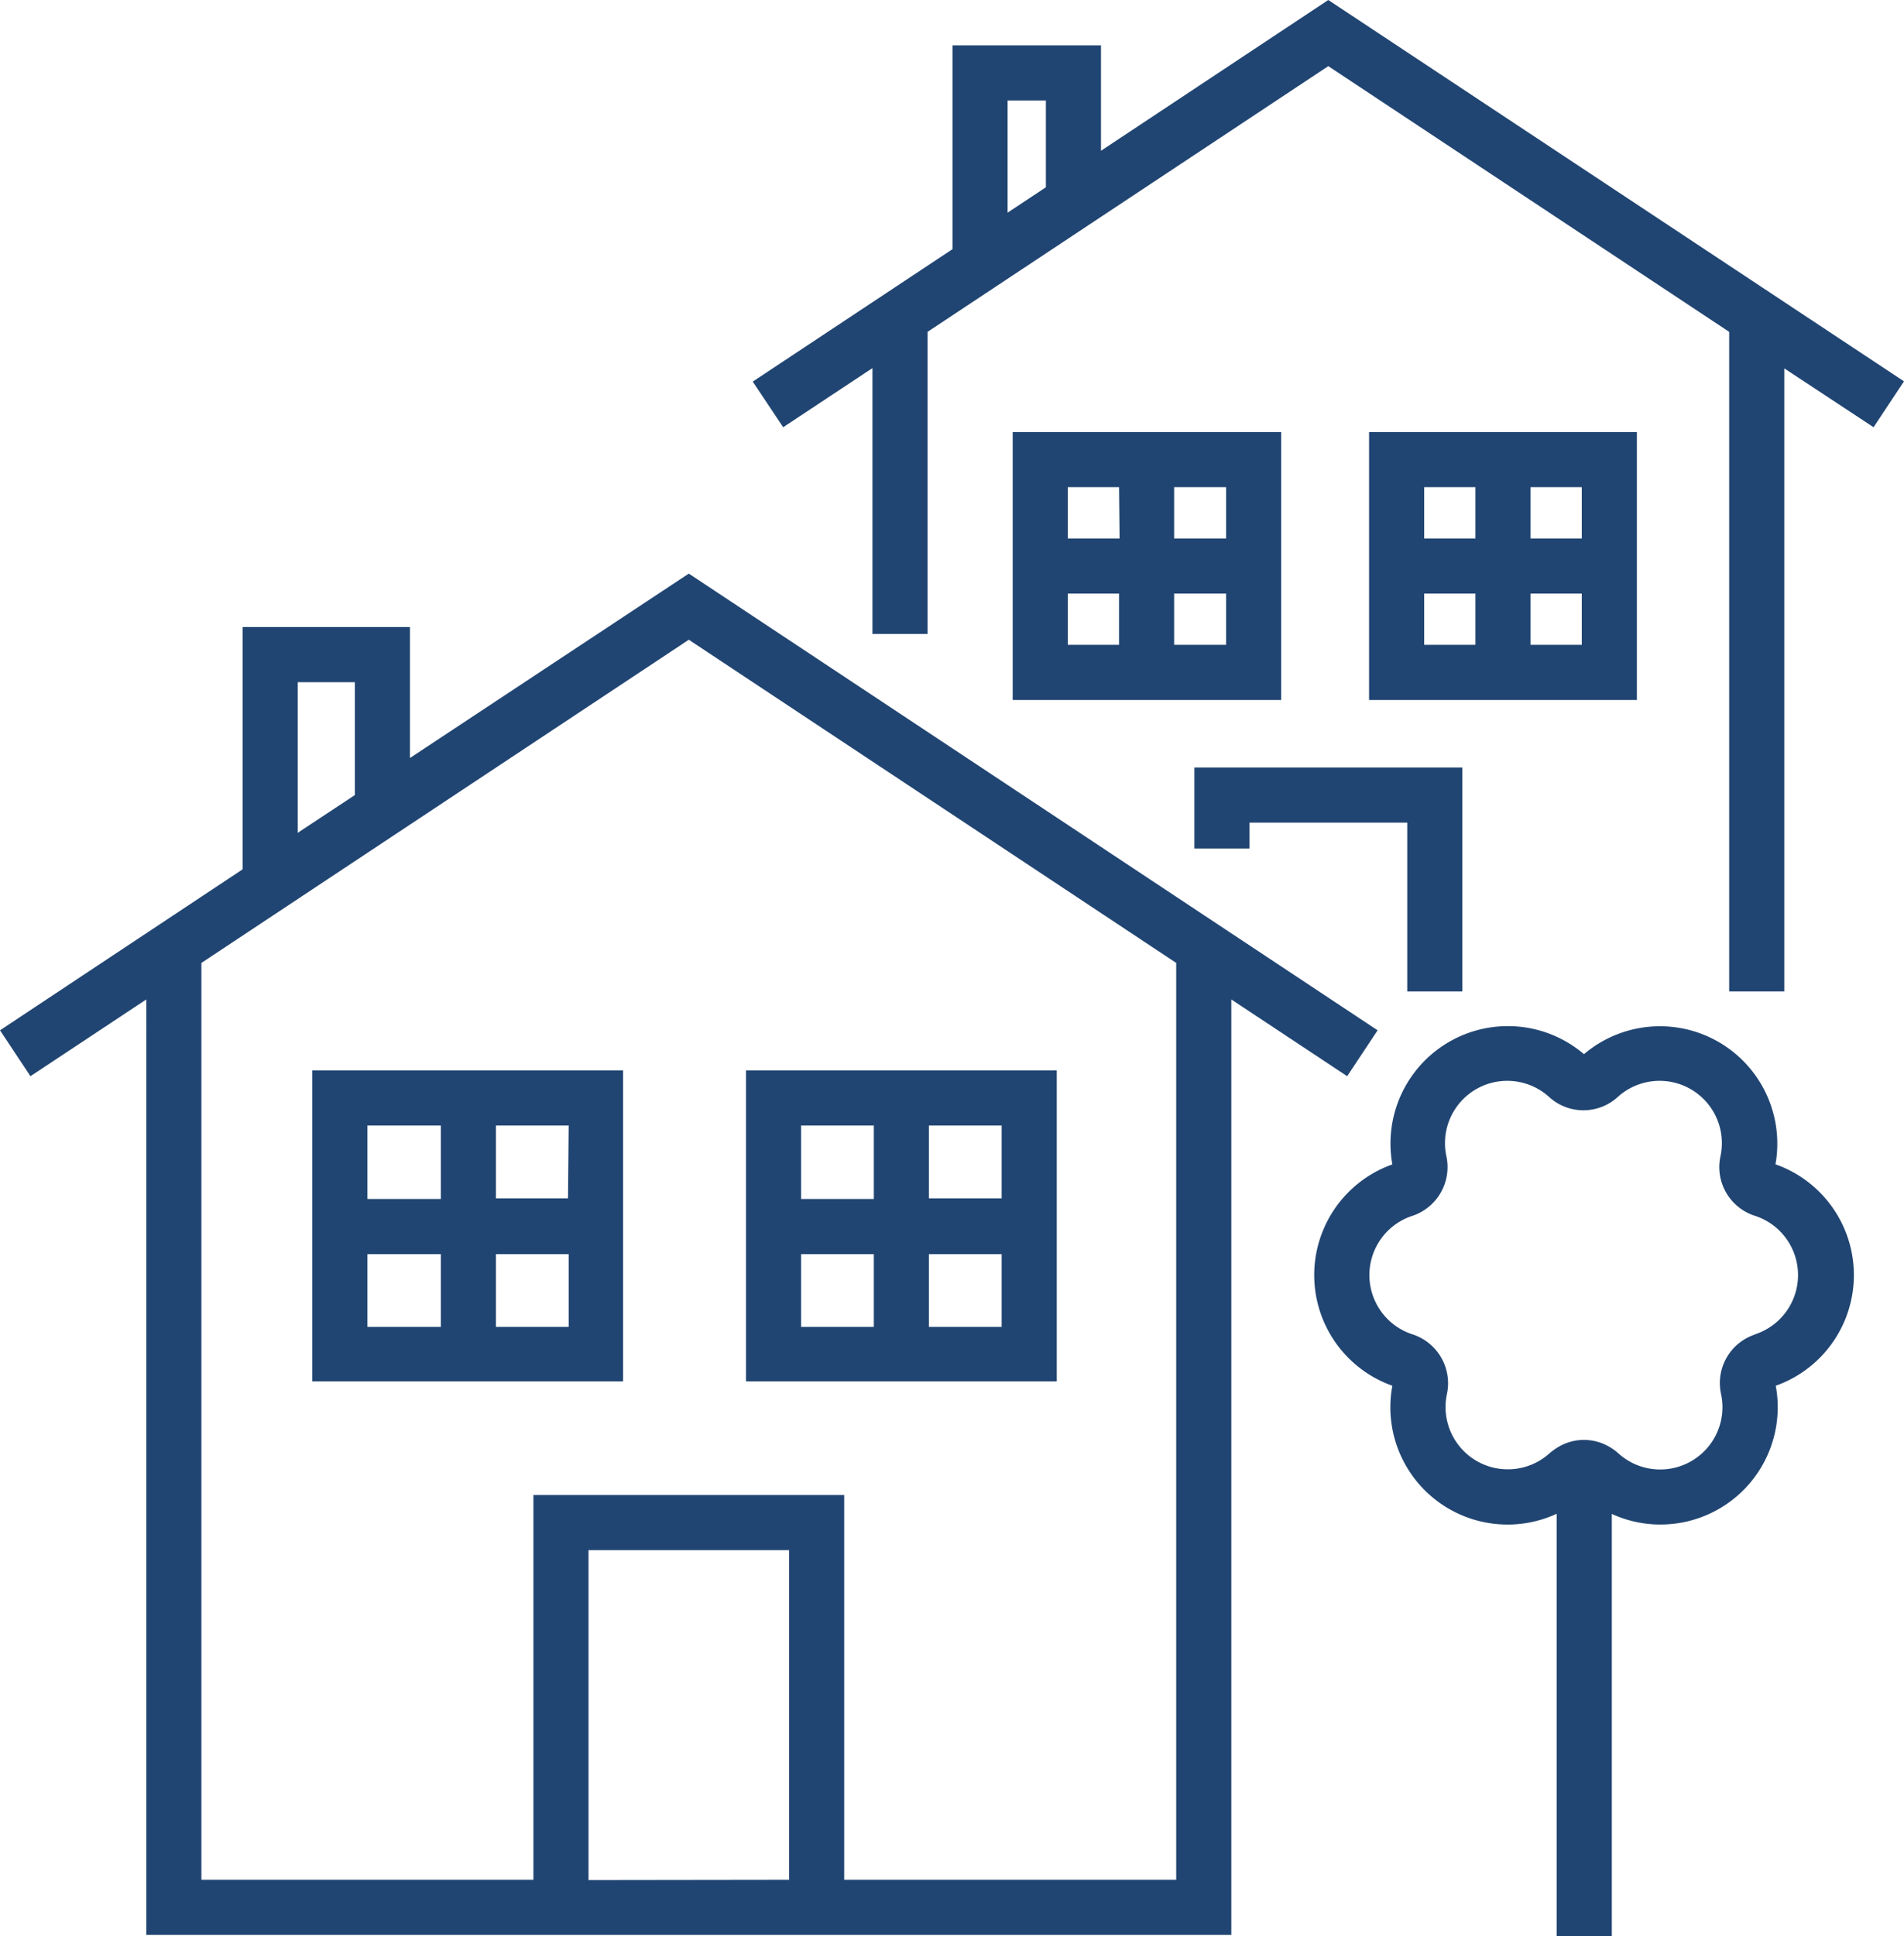
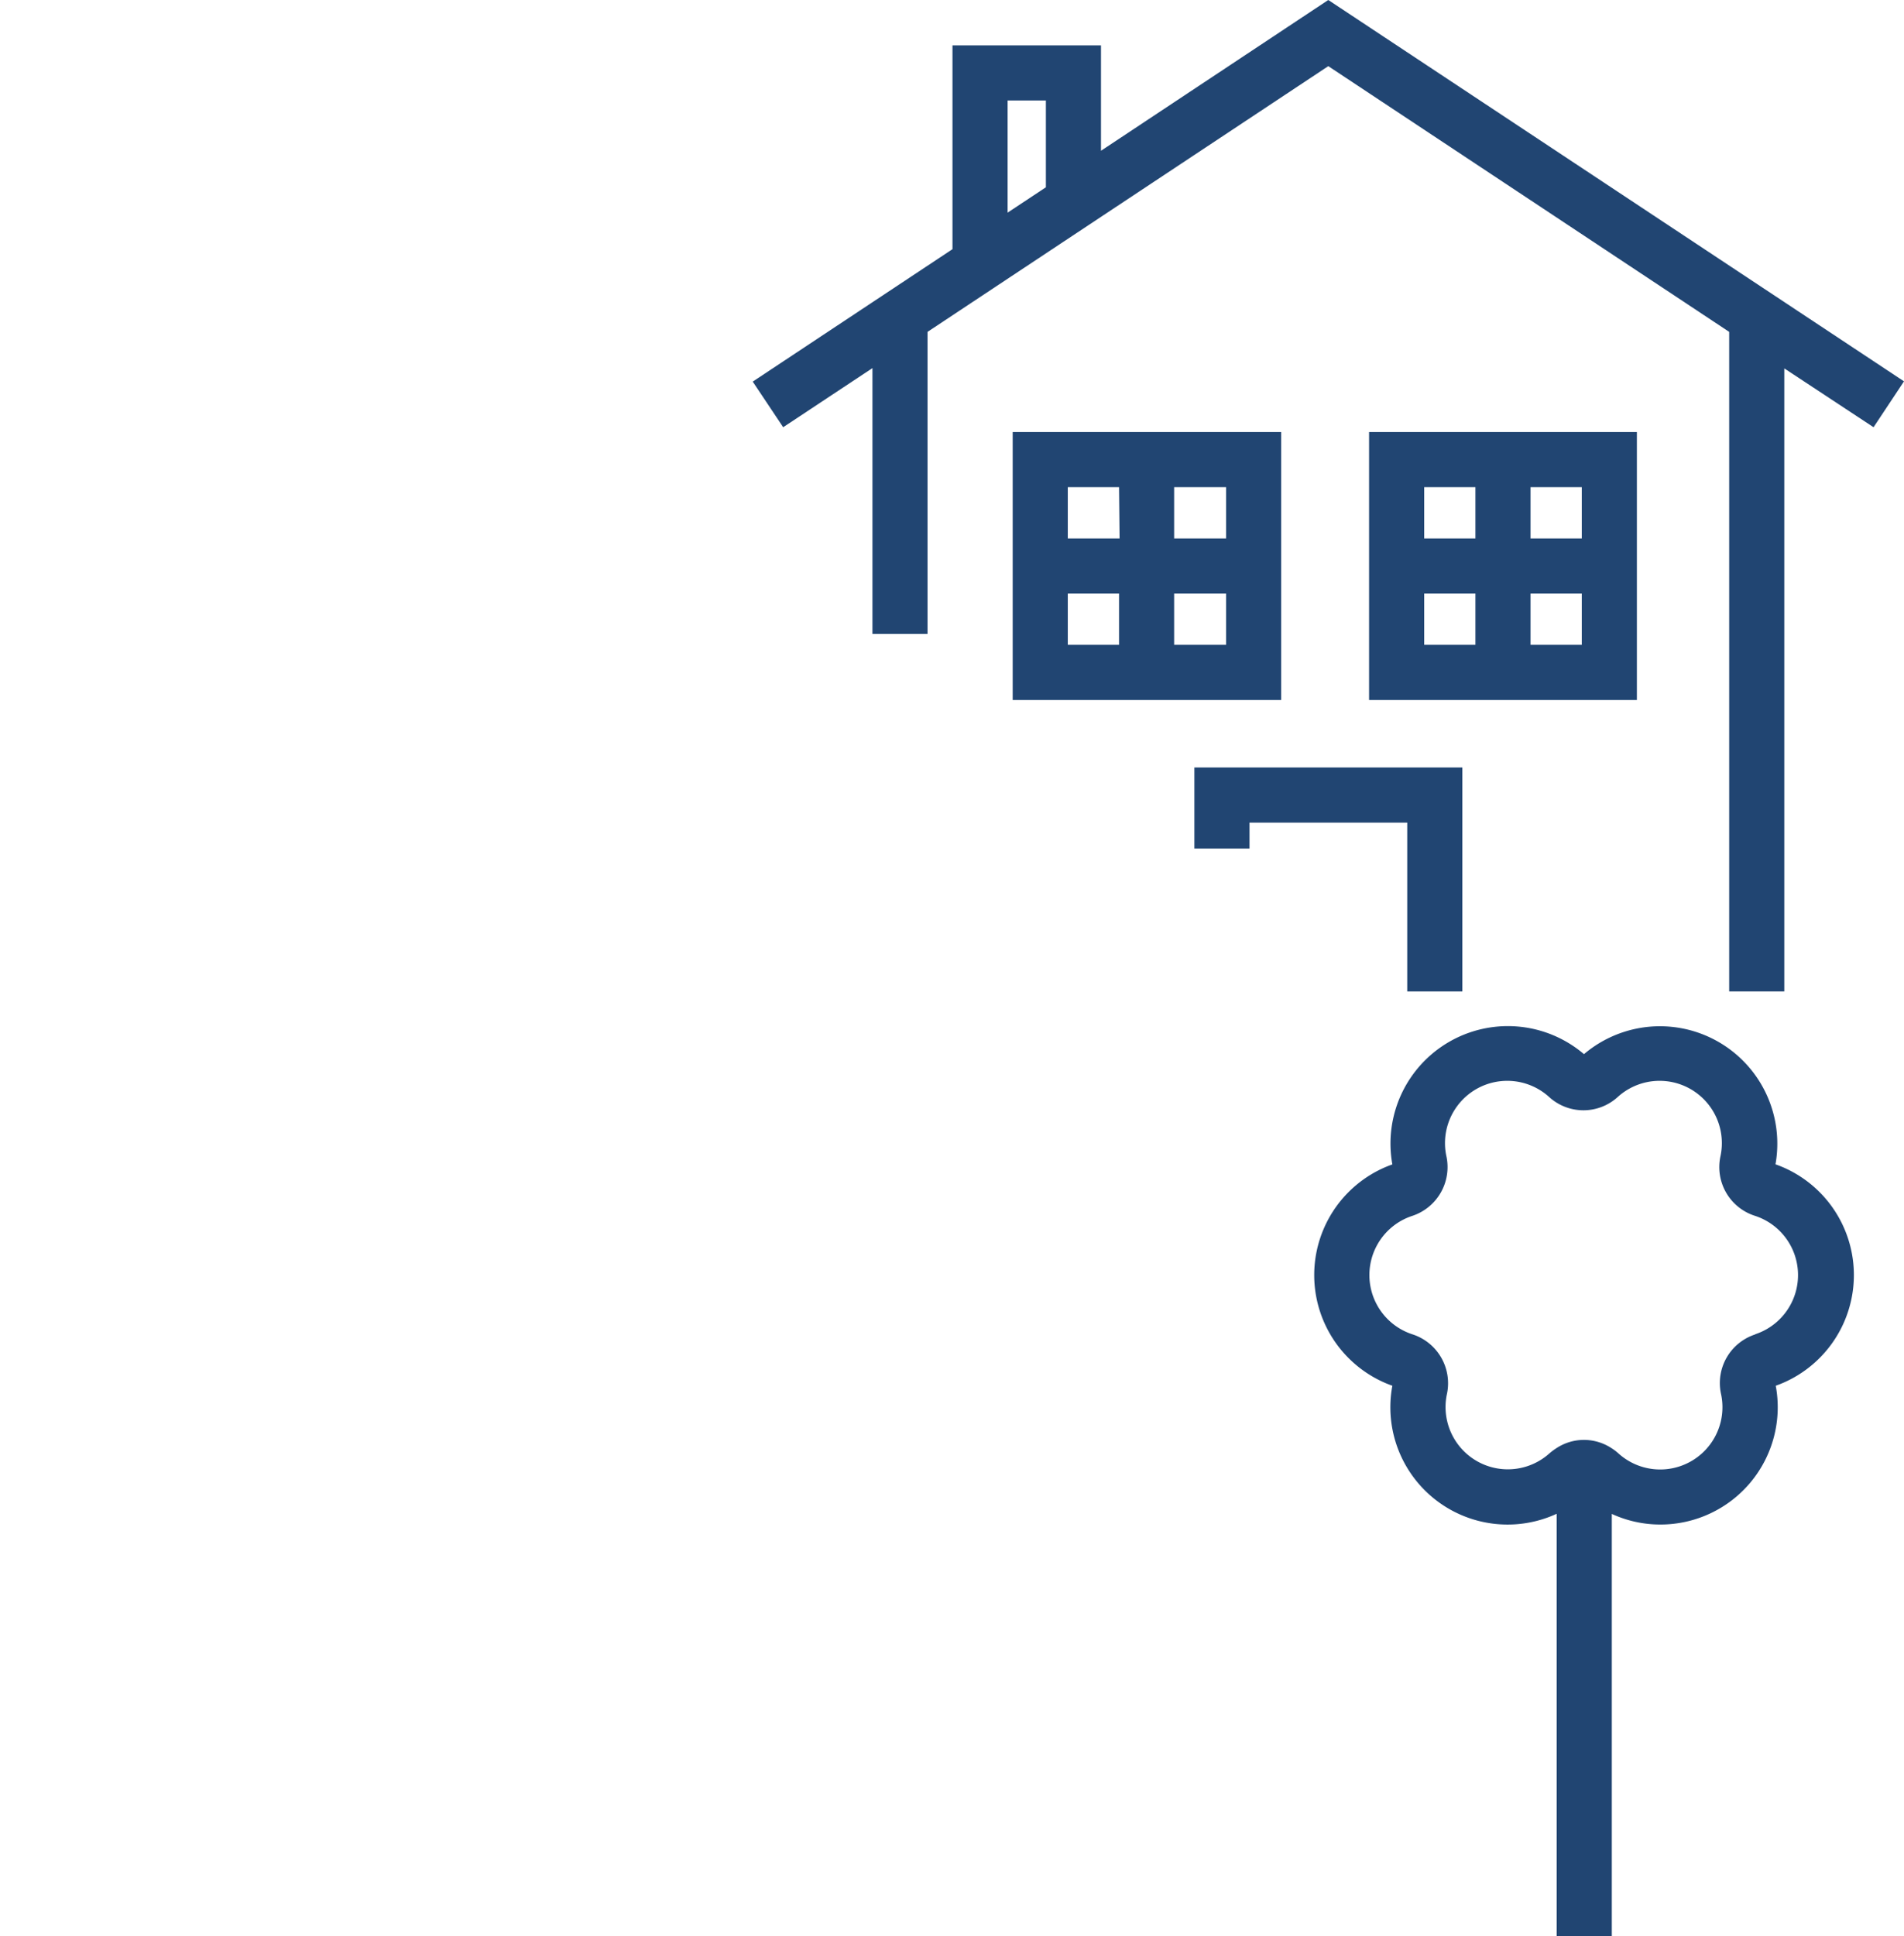
<svg xmlns="http://www.w3.org/2000/svg" viewBox="0 0 138.21 140.5">
  <defs>
    <style>.cls-1{fill:#214572;}</style>
  </defs>
  <g id="Layer_1" data-name="Layer 1">
    <path class="cls-1" d="M96.42,0,79.92,10.94V3.29H69.14V18.08l-14.5,9.61L56.85,31l6.48-4.29V46h4V24.08L96.42,4.8l29.1,19.28V71.94h4V26.73L136,31l2.21-3.33ZM73.14,15.43V7.29h2.78v6.3Z" />
    <polygon class="cls-1" points="86.7 61.57 90.7 61.57 90.7 60.91 90.7 59.69 102.15 59.69 102.15 68.6 102.15 71.94 106.15 71.94 106.15 55.69 86.7 55.69 86.7 61.57" />
    <path class="cls-1" d="M73.51,50.79H93V31.35H73.51Zm4-7.72h3.72v3.72H77.51ZM89,46.79H85.23V43.07H89Zm0-7.72H85.23V35.35H89Zm-7.73,0H77.51V35.35h3.72Z" />
    <path class="cls-1" d="M118.82,31.35H99.38V50.79h19.44Zm-15.44,4h3.72v3.72h-3.72Zm11.44,3.72H111.1V35.35h3.72Zm-11.44,4h3.72v3.72h-3.72Zm7.72,0h3.72v3.72H111.1Z" />
-     <path class="cls-1" d="M100,74.76,50,41.62,29.76,55V45.5H17.61V63.08L0,74.76l2.21,3.33,8.41-5.57V140.4H89.38V72.52l8.41,5.57ZM50,46.42,85.38,69.87V136.4H61.28V108.48H38.72V136.4H14.62V69.87Zm-7.28,90V112.48H57.28V136.4ZM21.61,49.5h4.15v8.19l-4.15,2.74Z" />
-     <path class="cls-1" d="M45.23,77.67H22.67v22.56H45.23Zm-4,9.28H36V81.67h5.28ZM26.67,91H32v5.28H26.67ZM32,87H26.67V81.67H32Zm9.28,9.28H36V91h5.28Z" />
-     <path class="cls-1" d="M76.71,77.67H54.15v22.56H76.71Zm-4,9.28H67.43V81.67h5.28ZM58.15,91h5.28v5.28H58.15Zm5.28-4H58.15V81.67h5.28Zm9.28,9.28H67.43V91h5.28Z" />
-     <path class="cls-1" d="M128.88,84.49a8.52,8.52,0,0,0-13.9-8,8.52,8.52,0,0,0-13.91,8,8.52,8.52,0,0,0,0,16.06A8.51,8.51,0,0,0,113,109.84V140.5h4V109.85a8.43,8.43,0,0,0,3.52.77,8.51,8.51,0,0,0,8.38-10.07,8.52,8.52,0,0,0,0-16.06Zm-1.45,12.33a3.71,3.71,0,0,0-2.51,4.29,4.52,4.52,0,0,1-7.45,4.34,3.5,3.5,0,0,0-.49-.37,3.65,3.65,0,0,0-2-.6h0a3.63,3.63,0,0,0-2,.6,4.29,4.29,0,0,0-.5.37,4.52,4.52,0,0,1-7.44-4.34,3.73,3.73,0,0,0-2.51-4.29,4.52,4.52,0,0,1,0-8.6A3.73,3.73,0,0,0,105,83.93a4.52,4.52,0,0,1,7.44-4.34,3.7,3.7,0,0,0,5,0h0a4.52,4.52,0,0,1,7.44,4.34,3.71,3.71,0,0,0,2.51,4.29,4.52,4.52,0,0,1,0,8.6Z" />
+     <path class="cls-1" d="M128.88,84.49a8.52,8.52,0,0,0-13.9-8,8.52,8.52,0,0,0-13.91,8,8.52,8.52,0,0,0,0,16.06A8.51,8.51,0,0,0,113,109.84V140.5h4V109.85a8.43,8.43,0,0,0,3.52.77,8.51,8.51,0,0,0,8.38-10.07,8.52,8.52,0,0,0,0-16.06Zm-1.45,12.33a3.71,3.71,0,0,0-2.51,4.29,4.52,4.52,0,0,1-7.45,4.34,3.5,3.5,0,0,0-.49-.37,3.65,3.65,0,0,0-2-.6h0a3.63,3.63,0,0,0-2,.6,4.29,4.29,0,0,0-.5.37,4.52,4.52,0,0,1-7.44-4.34,3.73,3.73,0,0,0-2.51-4.29,4.52,4.52,0,0,1,0-8.6A3.73,3.73,0,0,0,105,83.93a4.52,4.52,0,0,1,7.44-4.34,3.7,3.7,0,0,0,5,0a4.52,4.52,0,0,1,7.44,4.34,3.71,3.71,0,0,0,2.51,4.29,4.52,4.52,0,0,1,0,8.6Z" />
  </g>
</svg>